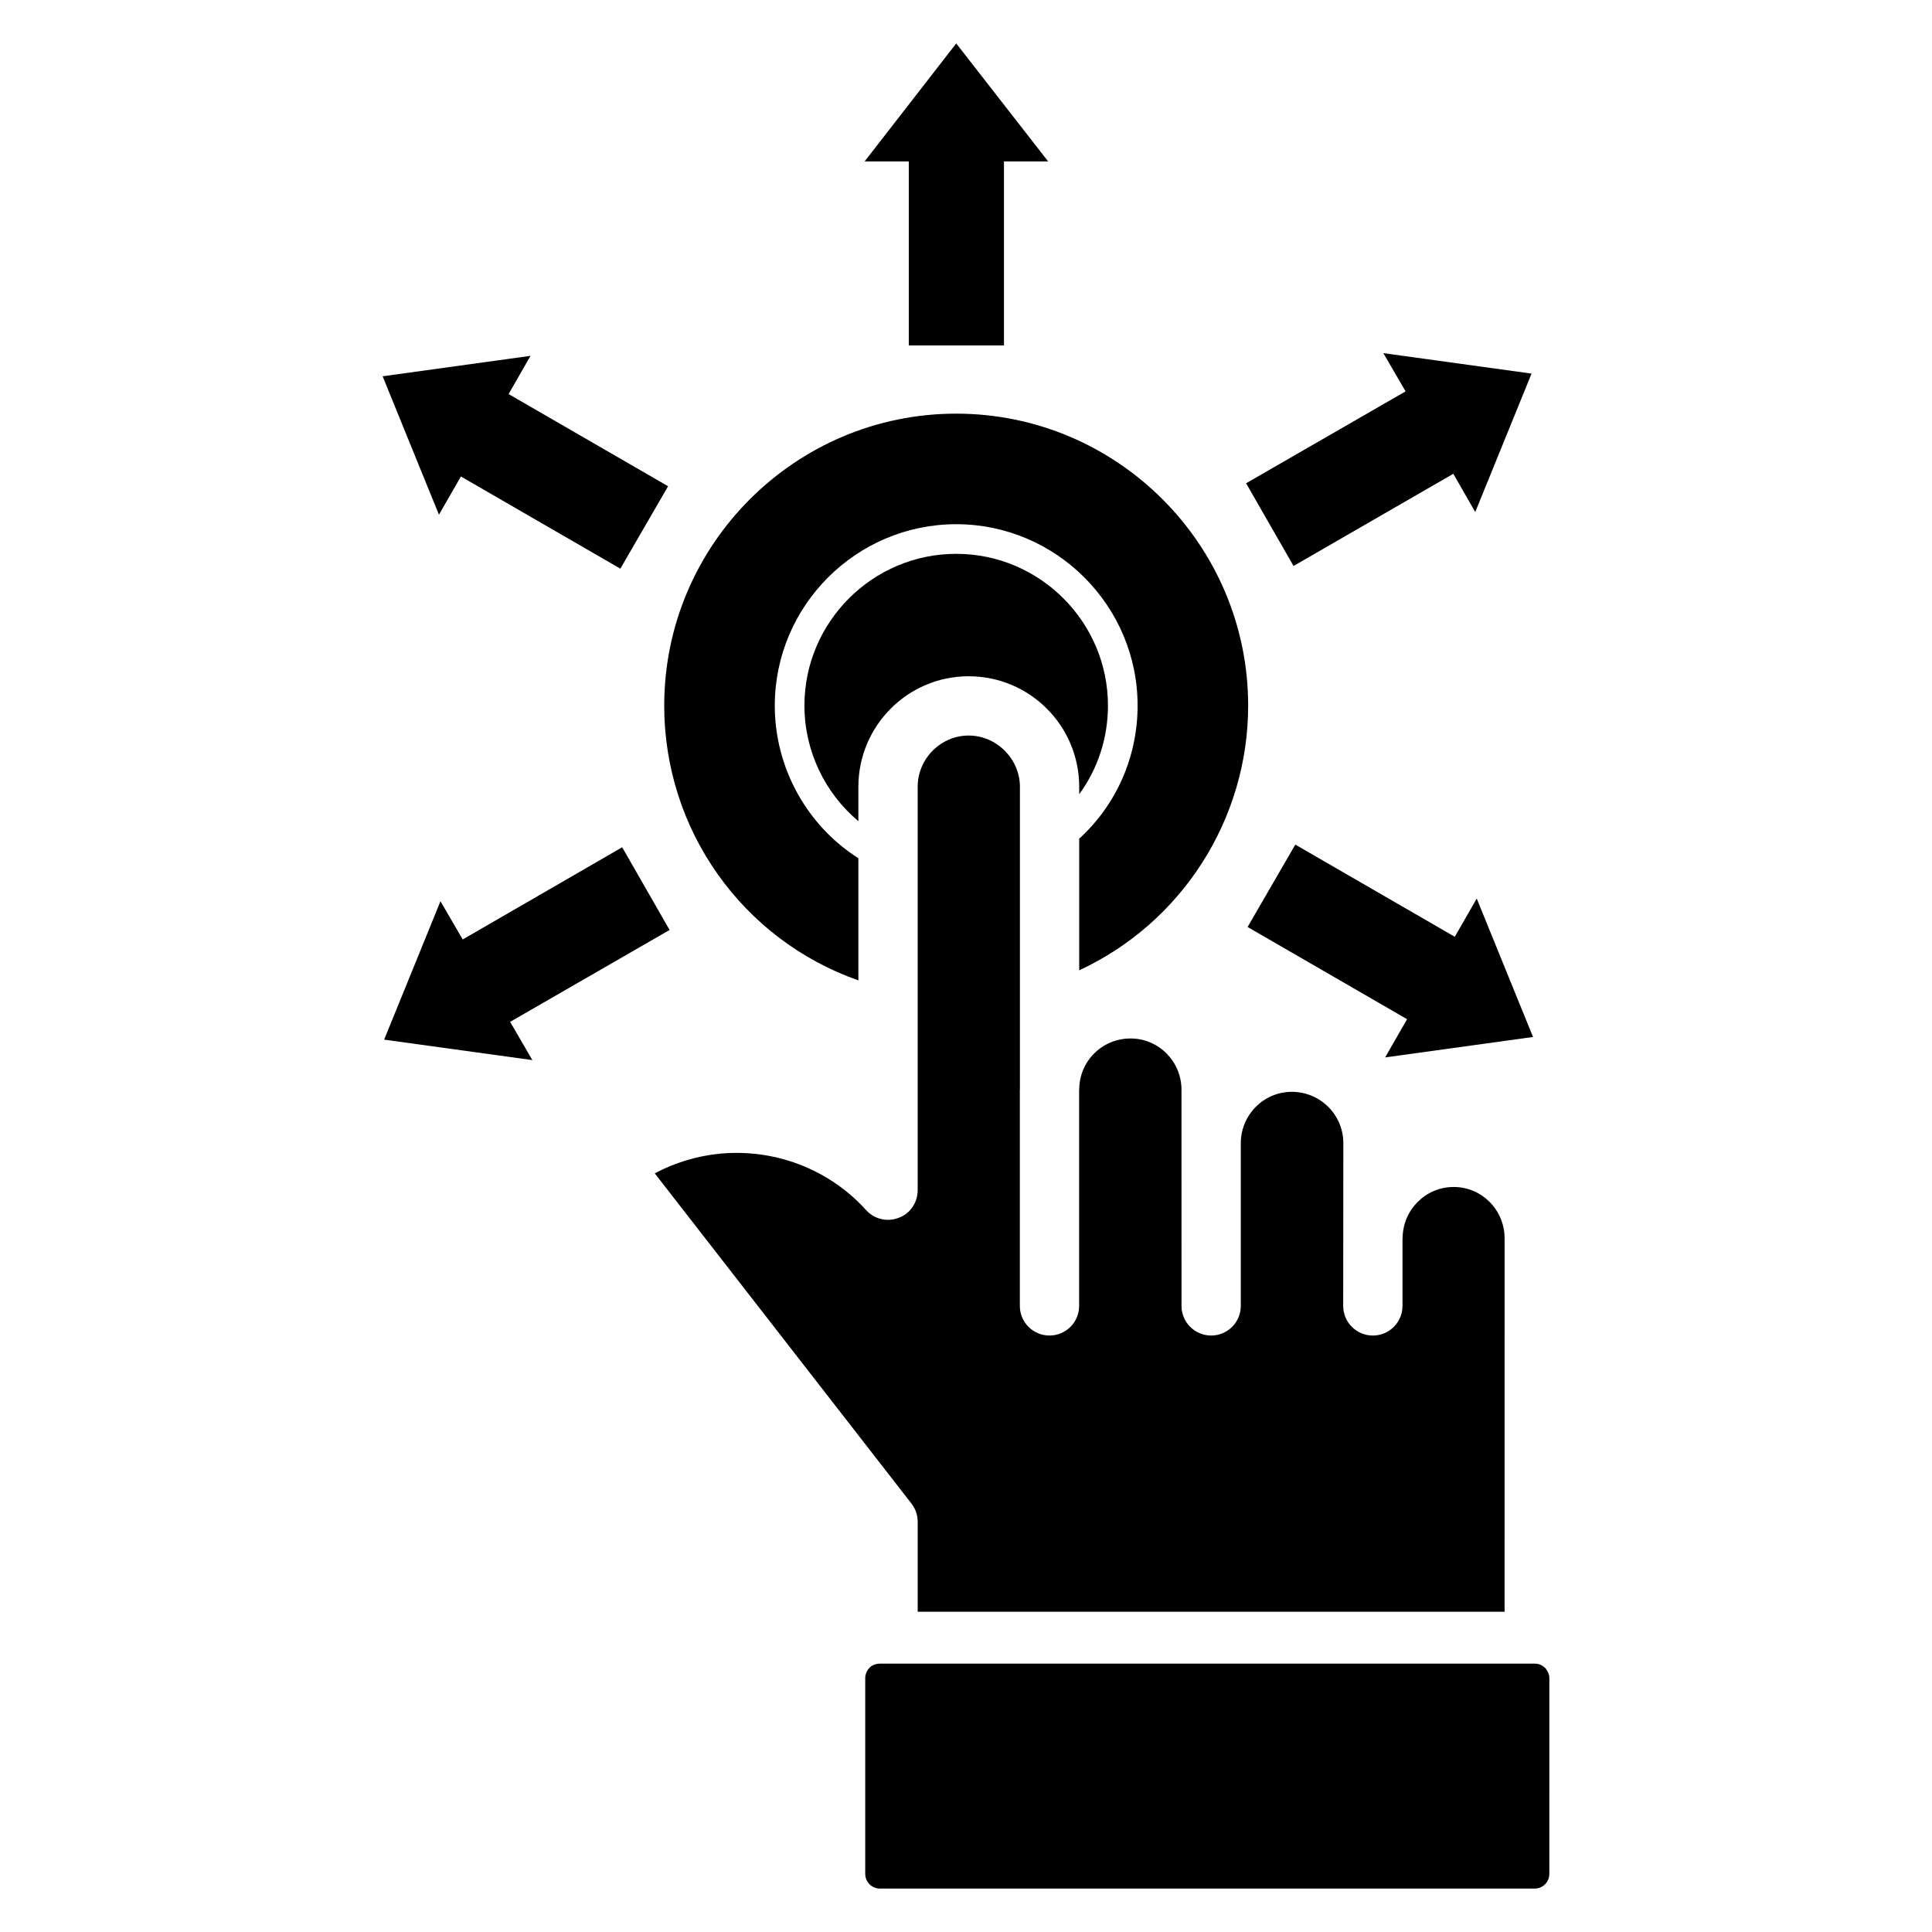
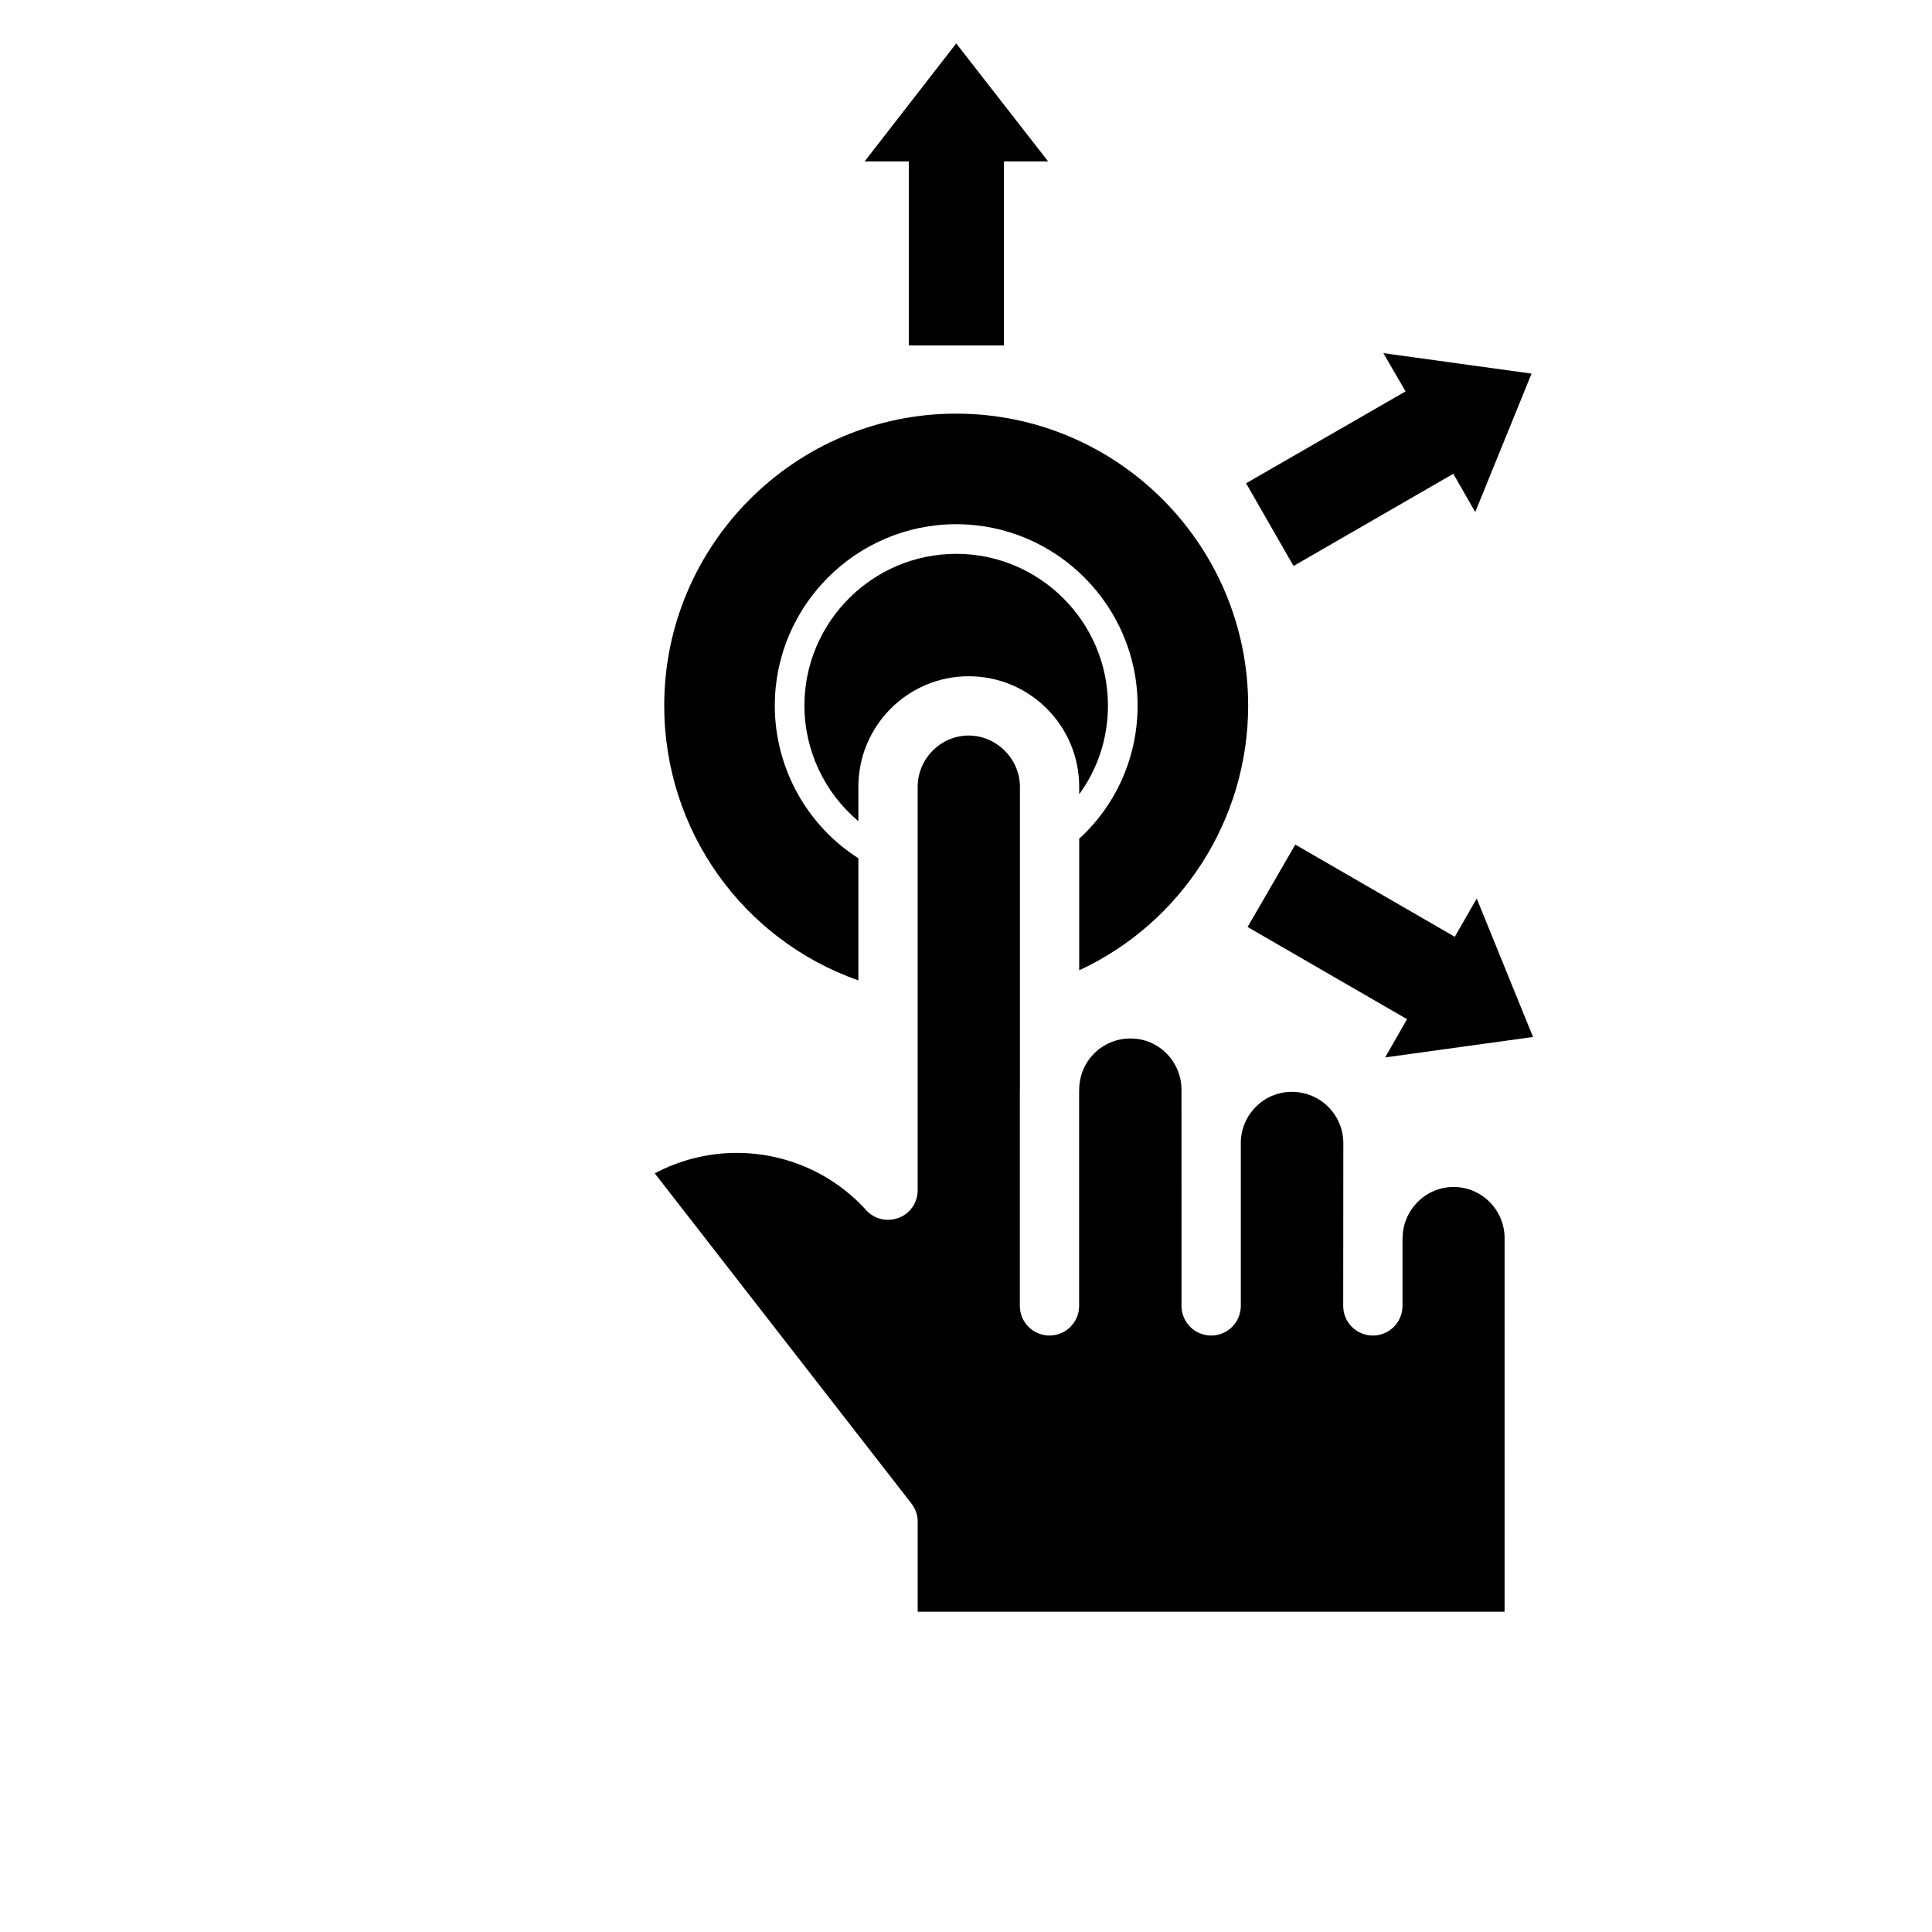
<svg xmlns="http://www.w3.org/2000/svg" fill="#000000" width="800px" height="800px" version="1.1" viewBox="144 144 512 512">
  <g>
    <path d="m437.62 330.99c0-22.152-18.066-40.219-40.219-40.219s-40.219 18.066-40.219 40.219c0 12.02 5.418 23.172 14.297 30.637v-9.113c0-16.184 13.117-29.301 29.219-29.301 16.184 0 29.301 13.117 29.301 29.301v1.965c4.953-6.754 7.621-14.926 7.621-23.488z" />
    <path d="m371.48 403.81v-32.363c-13.672-8.719-22.152-23.957-22.152-40.453 0-26.473 21.602-48.074 48.074-48.074s48.074 21.602 48.074 48.074c0 13.59-5.656 26.316-15.477 35.27v34.879c27.102-12.57 44.777-39.906 44.777-70.148 0-42.656-34.719-77.375-77.375-77.375-42.652 0-77.375 34.719-77.375 77.375 0 33.066 20.816 62.055 51.453 72.816z" />
-     <path d="m553.65 586.21c-0.707-0.785-1.73-1.336-2.906-1.336h-173.52c-0.863 0-1.574 0.234-2.203 0.629-0.078 0.078-0.078 0-0.078 0-1.023 0.785-1.648 1.965-1.648 3.219v51.844c0 2.199 1.727 3.926 3.926 3.926h173.52c2.121 0 3.848-1.727 3.848-3.926l0.004-51.84c0-0.945-0.391-1.809-0.941-2.516z" />
    <path d="m387.2 547.25v23.879h155.53l0.004-98.977c0-7.418-5.949-13.59-13.512-13.59-7.461 0-13.512 6.125-13.512 13.59 0 0.062-0.035 0.117-0.035 0.18v17.746c0 4.34-3.516 7.856-7.856 7.856s-7.856-3.516-7.856-7.856c0 2.879 0.035-42.332 0.035-43.141 0-7.434-6.035-13.59-13.668-13.59-7.434 0-13.461 6.086-13.504 13.512v43.215c0 4.34-3.516 7.856-7.856 7.856s-7.856-3.516-7.856-7.856c0-3.164-0.008-51.828-0.008-57.277 0-7.402-5.934-13.59-13.512-13.59-7.543 0-13.59 6.047-13.59 13.59 0 0.043-0.023 0.078-0.023 0.121v57.156c0 4.34-3.516 7.856-7.856 7.856s-7.856-3.516-7.856-7.856v-57.297c0-0.043 0.023-0.078 0.023-0.125v-80.137c0-7.344-6.156-13.59-13.59-13.59-7.383 0-13.508 6.129-13.508 13.59v106.91c0 3.219-1.965 6.207-5.027 7.305-2.984 1.18-6.441 0.395-8.641-2.043-8.719-9.66-21.207-15.16-34.328-15.16-7.539 0-15.004 1.887-21.68 5.422l68.027 87.508c1.098 1.414 1.648 3.062 1.648 4.793z" />
    <path d="m550.27 418.81-14.922-36.684-5.816 10.133-42.262-24.43-12.645 21.836 42.262 24.43-5.812 10.133z" />
-     <path d="m266.14 270.27 42.262 24.43 12.648-21.84-42.266-24.43 5.816-10.133-39.199 5.422 14.926 36.684z" />
    <path d="m384.84 235.55h25.219v-48.781h11.703l-24.352-31.262-24.27 31.262h11.699z" />
    <path d="m486.8 293.99 42.34-24.43 5.812 10.133 14.926-36.684-39.277-5.422 5.891 10.133-42.262 24.352z" />
-     <path d="m321.45 390.45-12.566-21.914-42.262 24.43-5.891-10.133-14.926 36.684 39.277 5.418-5.891-10.133z" />
  </g>
</svg>